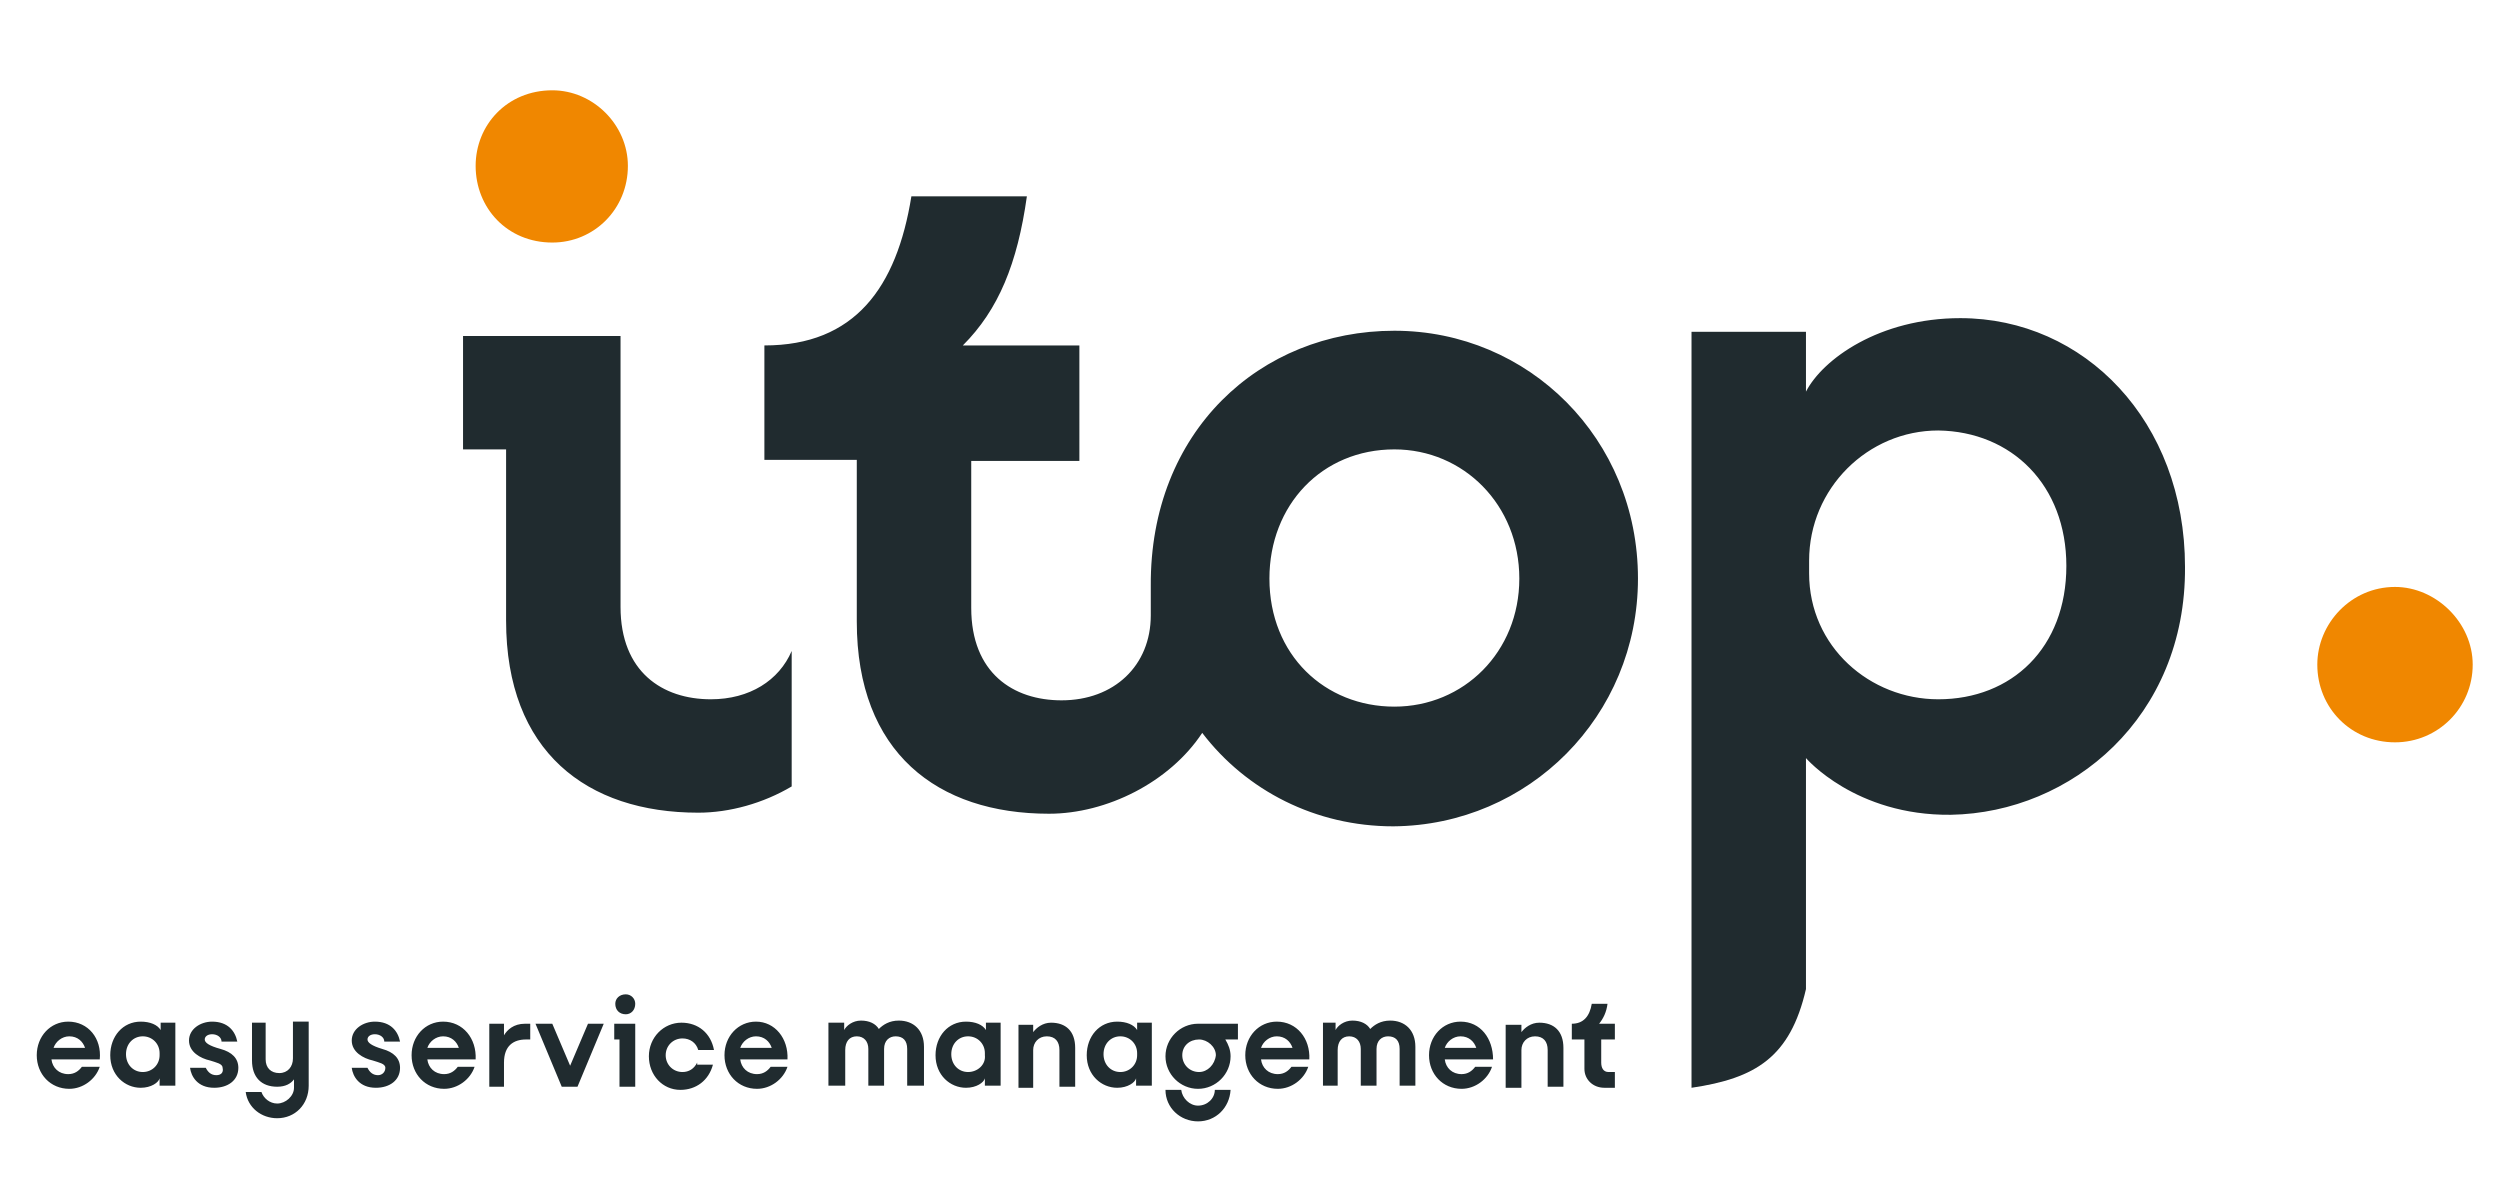
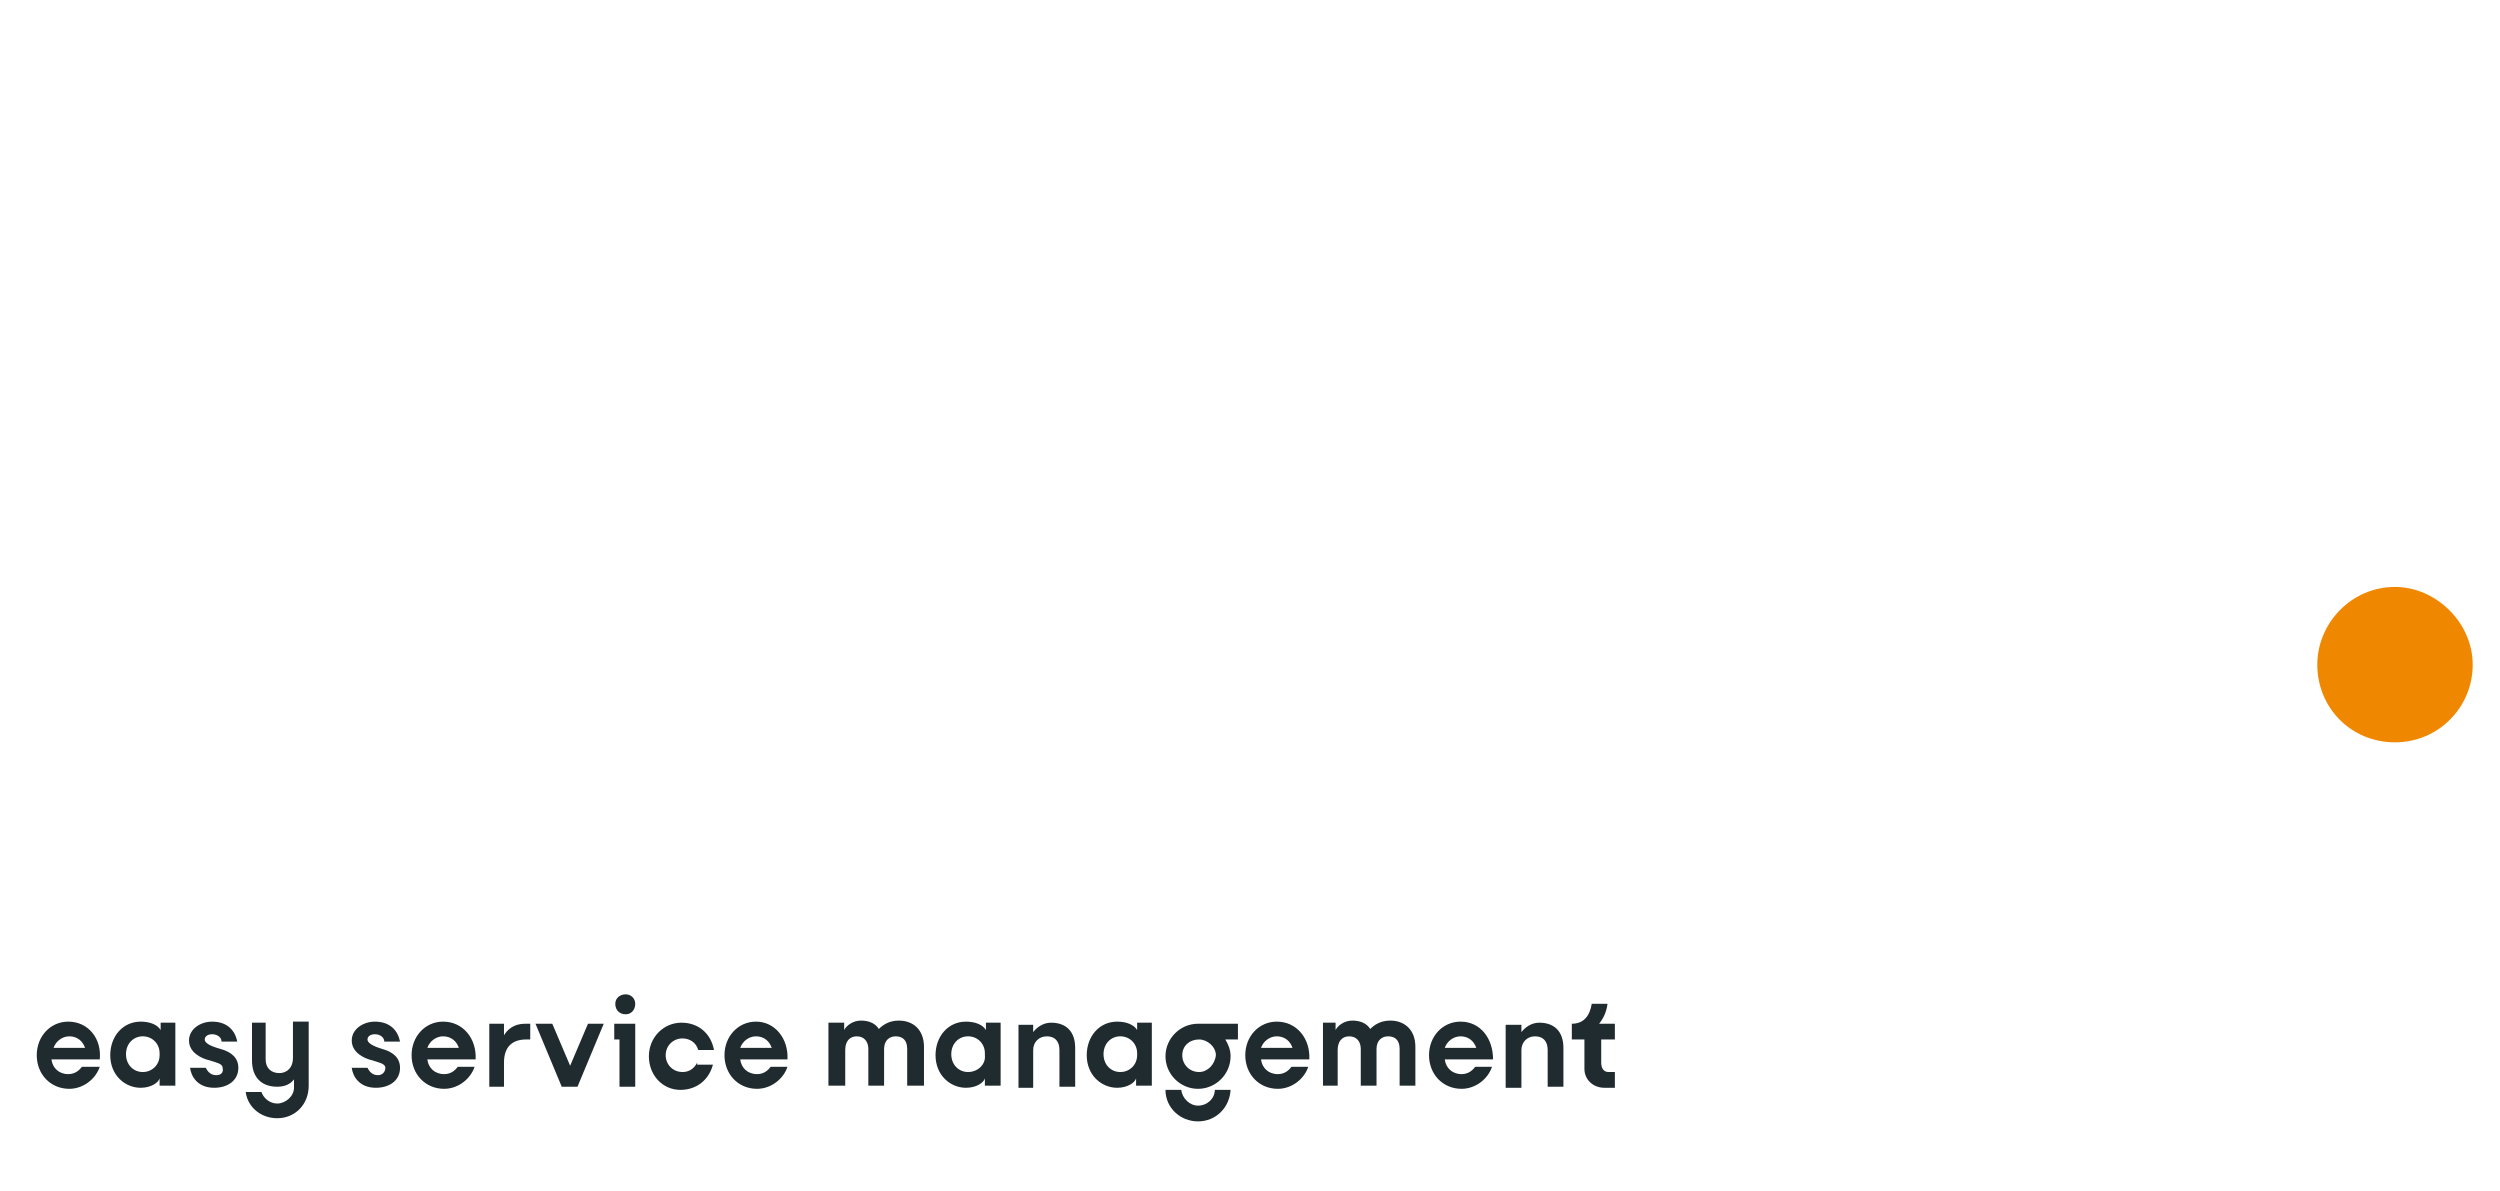
<svg xmlns="http://www.w3.org/2000/svg" version="1.1" id="Calque_1" x="0px" y="0px" viewBox="0 0 238.1 113.4" style="enable-background:new 0 0 238.1 113.4;" xml:space="preserve">
  <style type="text/css"> .st0{fill:#F08700;} .st1{fill:#202B2F;} </style>
  <g>
    <path class="st0" d="M228.1,70.7c4.1,0,7.4-3.3,7.4-7.4c0-4-3.5-7.4-7.4-7.4c-4.2,0-7.4,3.5-7.4,7.4 C220.7,67.4,223.9,70.7,228.1,70.7L228.1,70.7z" />
-     <path class="st0" d="M52.6,23.1c4,0,7.2-3.2,7.2-7.3c0-3.9-3.3-7.2-7.2-7.2c-4.3,0-7.3,3.3-7.3,7.2C45.3,19.8,48.3,23.1,52.6,23.1 L52.6,23.1z" />
-     <path class="st1" d="M67.7,66.6c-4.6,0-8.6-2.6-8.6-8.8v-0.6l0,0V42.8h0V32H44.1v10.8h4.1v16.3c0,12.5,7.7,18.3,18.3,18.3 c3,0,6.2-0.9,8.9-2.5V62C74.2,64.8,71.4,66.6,67.7,66.6L67.7,66.6z M144.7,55.1c0,7-5.3,12.2-11.9,12.2c-6.6,0-11.9-4.9-11.9-12.2 c0-7,5-12.3,11.9-12.3C139.4,42.8,144.7,48.1,144.7,55.1L144.7,55.1z M156,55.1c0-13.3-10.4-23.6-23.2-23.6 c-12.8,0-23.3,9.6-23.2,24.3v2.8c0,4.8-3.5,8.1-8.5,8.1c-4.6,0-8.6-2.6-8.6-8.8v-14h10.3V32.9H91.7c3.4-3.4,5.2-7.8,6.1-14.2h-11 c-1.4,8.7-5.4,14.2-14,14.2v10.9h8.8v15.4c0,12.5,7.7,18.3,18.3,18.3c5.5,0,11.5-3,14.6-7.7c4.2,5.5,10.8,8.9,18.2,8.9 C145.6,78.6,156,68.2,156,55.1L156,55.1z M196.8,53.9c0,7.8-5.2,12.7-12.2,12.7c-6.5,0-12.3-5-12.3-12v-1.2 c0-6.9,5.6-12.4,12.3-12.4C191.6,41.1,196.8,46.2,196.8,53.9L196.8,53.9z M208.1,54c0-13.9-9.6-23.7-21.4-23.7 c-7.7,0-13.1,3.9-14.7,7v-5.7h-10.9v72c6.1-0.9,9.4-2.9,10.9-9.4v-22c0,0,4.7,5.5,13.8,5.4C197.3,77.4,208.2,68.3,208.1,54 L208.1,54z" />
    <path class="st1" d="M152.5,99v2.2c0,0.5,0.2,0.9,0.7,0.9h0.6v1.5h-1c-1.1,0-1.9-0.8-1.9-1.8V99h-1.2v-1.5c1.1,0,1.7-0.7,1.9-1.9 h1.5c-0.1,0.8-0.4,1.4-0.8,1.9h1.5V99H152.5z M144.9,103.4V100c0-0.7,0.5-1.3,1.3-1.3c0.8,0,1.2,0.5,1.2,1.3v3.5h1.5v-3.7 c0-1.6-0.9-2.4-2.3-2.4c-0.8,0-1.4,0.5-1.7,0.9v-0.7h-1.5v6H144.9z M137.6,99.8c0.2-0.6,0.8-1.1,1.5-1.1c0.8,0,1.3,0.5,1.5,1.1 H137.6z M139.1,97.3c-1.7,0-3,1.4-3,3.2c0,1.8,1.3,3.2,3.1,3.2c1.3,0,2.5-0.9,2.9-2.1h-1.6c-0.3,0.4-0.7,0.7-1.3,0.7 c-0.9,0-1.5-0.6-1.6-1.4h4.6C142.2,98.9,141,97.3,139.1,97.3L139.1,97.3z M127.4,103.4V100c0-0.8,0.4-1.3,1.1-1.3 c0.7,0,1.1,0.5,1.1,1.2v3.5h1.5v-3.5c0-0.8,0.5-1.2,1.1-1.2c0.7,0,1.1,0.4,1.1,1.2v3.5h1.5v-3.7c0-1.6-1-2.5-2.4-2.5 c-0.9,0-1.5,0.4-1.9,0.8c-0.3-0.5-0.9-0.8-1.7-0.8c-0.8,0-1.4,0.5-1.6,0.9v-0.7H126v6H127.4z M120.1,99.8c0.2-0.6,0.8-1.1,1.5-1.1 c0.8,0,1.3,0.5,1.5,1.1H120.1z M121.6,97.3c-1.7,0-3,1.4-3,3.2c0,1.8,1.3,3.2,3.1,3.2c1.3,0,2.5-0.9,2.9-2.1h-1.6 c-0.3,0.4-0.7,0.7-1.3,0.7c-0.9,0-1.5-0.6-1.6-1.4h4.6C124.8,98.9,123.5,97.3,121.6,97.3L121.6,97.3z M114.1,105.3 c-0.8,0-1.5-0.7-1.6-1.5h-1.5c0,1.7,1.4,3,3.1,3c1.7,0,3-1.3,3.1-3h-1.5C115.7,104.6,115,105.3,114.1,105.3L114.1,105.3z M114.2,102.1c-0.9,0-1.6-0.7-1.6-1.6c0-0.9,0.7-1.5,1.6-1.5c0.8,0,1.6,0.7,1.6,1.5C115.7,101.4,115,102.1,114.2,102.1L114.2,102.1 z M114.1,97.5c-1.7,0-3.1,1.4-3.1,3.1c0,1.7,1.4,3.1,3.1,3.1c1.7,0,3.1-1.4,3.1-3.1c0-0.6-0.2-1.1-0.5-1.6h1.2v-1.5H114.1z M106.7,102.1c-0.9,0-1.6-0.7-1.6-1.7c0-1,0.7-1.7,1.6-1.7c0.9,0,1.6,0.7,1.6,1.6v0.2C108.3,101.4,107.6,102.1,106.7,102.1 L106.7,102.1z M108.3,97.5v0.6c-0.3-0.5-1-0.8-1.9-0.8c-1.7,0-2.9,1.4-2.9,3.2c0,1.9,1.4,3.1,2.9,3.1c1,0,1.7-0.5,1.8-0.9v0.7h1.5 v-6H108.3z M98.4,103.4V100c0-0.7,0.5-1.3,1.3-1.3c0.8,0,1.2,0.5,1.2,1.3v3.5h1.5v-3.7c0-1.6-0.9-2.4-2.3-2.4 c-0.8,0-1.4,0.5-1.7,0.9v-0.7H97v6H98.4z M92.2,102.1c-0.9,0-1.6-0.7-1.6-1.7c0-1,0.7-1.7,1.6-1.7c0.9,0,1.6,0.7,1.6,1.6v0.2 C93.9,101.4,93.1,102.1,92.2,102.1L92.2,102.1z M93.9,97.5v0.6c-0.3-0.5-1-0.8-1.9-0.8c-1.7,0-2.9,1.4-2.9,3.2 c0,1.9,1.4,3.1,2.9,3.1c1,0,1.7-0.5,1.8-0.9v0.7h1.5v-6H93.9z M80.5,103.4V100c0-0.8,0.4-1.3,1.1-1.3c0.7,0,1.1,0.5,1.1,1.2v3.5 h1.5v-3.5c0-0.8,0.5-1.2,1.1-1.2c0.7,0,1.1,0.4,1.1,1.2v3.5H88v-3.7c0-1.6-1-2.5-2.4-2.5c-0.9,0-1.5,0.4-1.9,0.8 c-0.3-0.5-0.9-0.8-1.7-0.8c-0.8,0-1.4,0.5-1.6,0.9v-0.7h-1.5v6H80.5z M70.5,99.8c0.2-0.6,0.8-1.1,1.5-1.1c0.8,0,1.3,0.5,1.5,1.1 H70.5z M72,97.3c-1.7,0-3,1.4-3,3.2c0,1.8,1.3,3.2,3.1,3.2c1.3,0,2.5-0.9,2.9-2.1h-1.6c-0.3,0.4-0.7,0.7-1.3,0.7 c-0.9,0-1.5-0.6-1.6-1.4H75C75.1,98.9,73.8,97.3,72,97.3L72,97.3z M66.4,101.2c-0.3,0.6-0.8,0.9-1.4,0.9c-0.9,0-1.6-0.7-1.6-1.6 c0-0.9,0.7-1.6,1.6-1.6c0.7,0,1.3,0.4,1.5,1.1H68c-0.3-1.6-1.5-2.6-3.1-2.6c-1.7,0-3.1,1.4-3.1,3.2c0,1.8,1.3,3.2,3,3.2 c1.5,0,2.7-0.9,3.1-2.4H66.4z M60.5,97.5h-2V99H59v4.5h1.5V97.5z M59.6,96.6c0.5,0,0.9-0.4,0.9-1c0-0.5-0.4-0.9-0.9-0.9 c-0.6,0-1,0.4-1,0.9C58.6,96.2,59,96.6,59.6,96.6L59.6,96.6z M54.3,101.5l-1.7-4H51l2.5,6h1.5l2.5-6H56L54.3,101.5z M50,97.5 c-1.1,0-1.7,0.6-2,1.1v-1.1h-1.4v6H48v-2.3c0-1.6,0.9-2.2,2.1-2.2h0.4v-1.5H50z M40.7,99.8c0.2-0.6,0.8-1.1,1.5-1.1 c0.8,0,1.3,0.5,1.5,1.1H40.7z M42.2,97.3c-1.7,0-3,1.4-3,3.2c0,1.8,1.3,3.2,3.1,3.2c1.3,0,2.5-0.9,2.9-2.1h-1.6 c-0.3,0.4-0.7,0.7-1.3,0.7c-0.9,0-1.5-0.6-1.6-1.4h4.6C45.4,98.9,44.1,97.3,42.2,97.3L42.2,97.3z M36,102.4c-0.5,0-0.8-0.3-1-0.7 h-1.5c0.1,0.8,0.7,1.9,2.3,1.9c1.3,0,2.3-0.7,2.3-1.9c0-0.9-0.6-1.5-1.7-1.8C35.4,99.6,35,99.3,35,99c0-0.3,0.3-0.5,0.7-0.5 c0.5,0,0.9,0.3,0.9,0.7h1.5c-0.2-1-0.9-1.9-2.4-1.9c-1.1,0-2.2,0.7-2.2,1.8c0,1.1,1.1,1.7,2,1.9c0.6,0.2,1.2,0.3,1.2,0.7 C36.7,102.1,36.4,102.4,36,102.4L36,102.4z M27.9,100.8c0,0.8-0.5,1.4-1.3,1.4c-0.8,0-1.3-0.5-1.3-1.3v-3.5H24v3.6 c0,1.6,0.9,2.5,2.4,2.5c0.8,0,1.3-0.3,1.6-0.7v0.8c0,0.8-0.8,1.5-1.6,1.5c-0.7,0-1.3-0.5-1.5-1.1h-1.5c0.2,1.5,1.5,2.5,3,2.5 c1.7,0,3-1.3,3-3.1v-6.1h-1.5V100.8z M20.6,102.4c-0.5,0-0.8-0.3-1-0.7h-1.5c0.1,0.8,0.7,1.9,2.3,1.9c1.3,0,2.3-0.7,2.3-1.9 c0-0.9-0.6-1.5-1.7-1.8c-1.1-0.3-1.5-0.6-1.5-0.9c0-0.3,0.3-0.5,0.7-0.5c0.5,0,0.9,0.3,0.9,0.7h1.5c-0.2-1-0.9-1.9-2.4-1.9 c-1.1,0-2.2,0.7-2.2,1.8c0,1.1,1.1,1.7,2,1.9c0.6,0.2,1.2,0.3,1.2,0.7C21.3,102.1,21.1,102.4,20.6,102.4L20.6,102.4z M13.6,102.1 c-0.9,0-1.6-0.7-1.6-1.7c0-1,0.7-1.7,1.6-1.7c0.9,0,1.6,0.7,1.6,1.6v0.2C15.2,101.4,14.5,102.1,13.6,102.1L13.6,102.1z M15.3,97.5 v0.6c-0.3-0.5-1-0.8-1.9-0.8c-1.7,0-2.9,1.4-2.9,3.2c0,1.9,1.4,3.1,2.9,3.1c1,0,1.7-0.5,1.8-0.9v0.7h1.5v-6H15.3z M5.1,99.8 c0.2-0.6,0.8-1.1,1.5-1.1c0.8,0,1.3,0.5,1.5,1.1H5.1z M6.5,97.3c-1.7,0-3,1.4-3,3.2c0,1.8,1.3,3.2,3.1,3.2c1.3,0,2.5-0.9,2.9-2.1 H7.8c-0.3,0.4-0.7,0.7-1.3,0.7c-0.9,0-1.5-0.6-1.6-1.4h4.6C9.7,98.9,8.4,97.3,6.5,97.3L6.5,97.3z" />
  </g>
</svg>